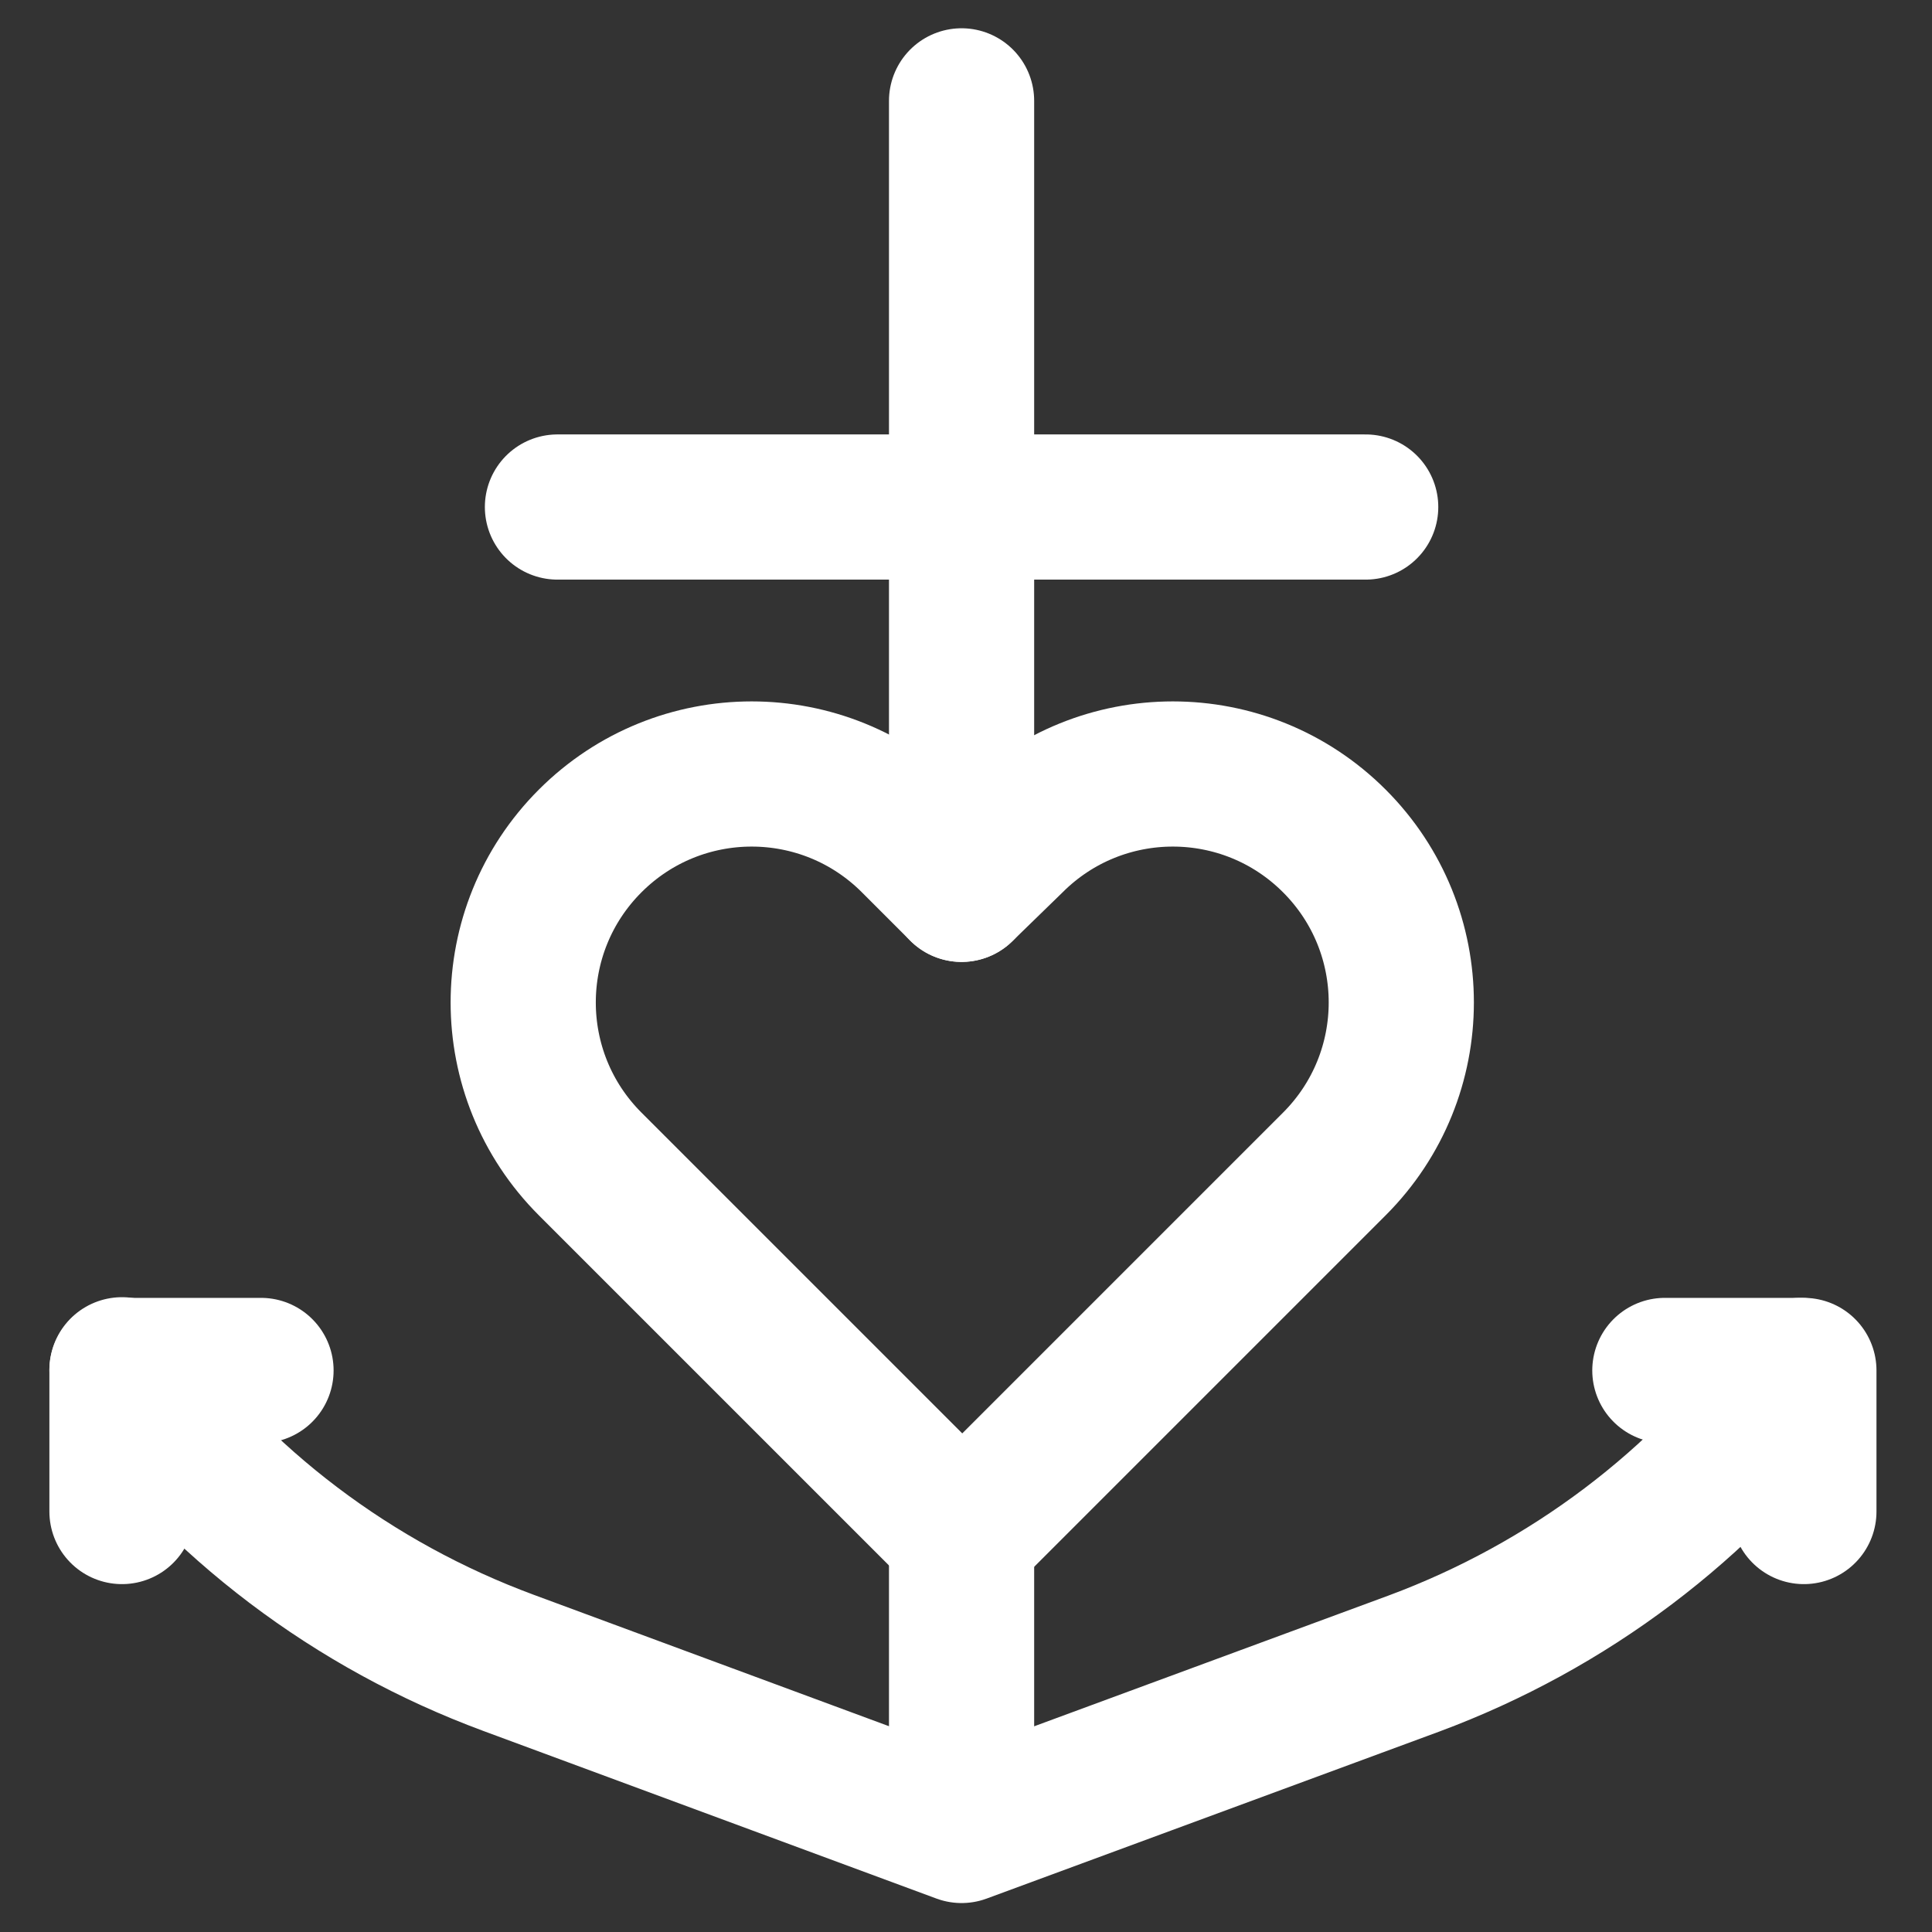
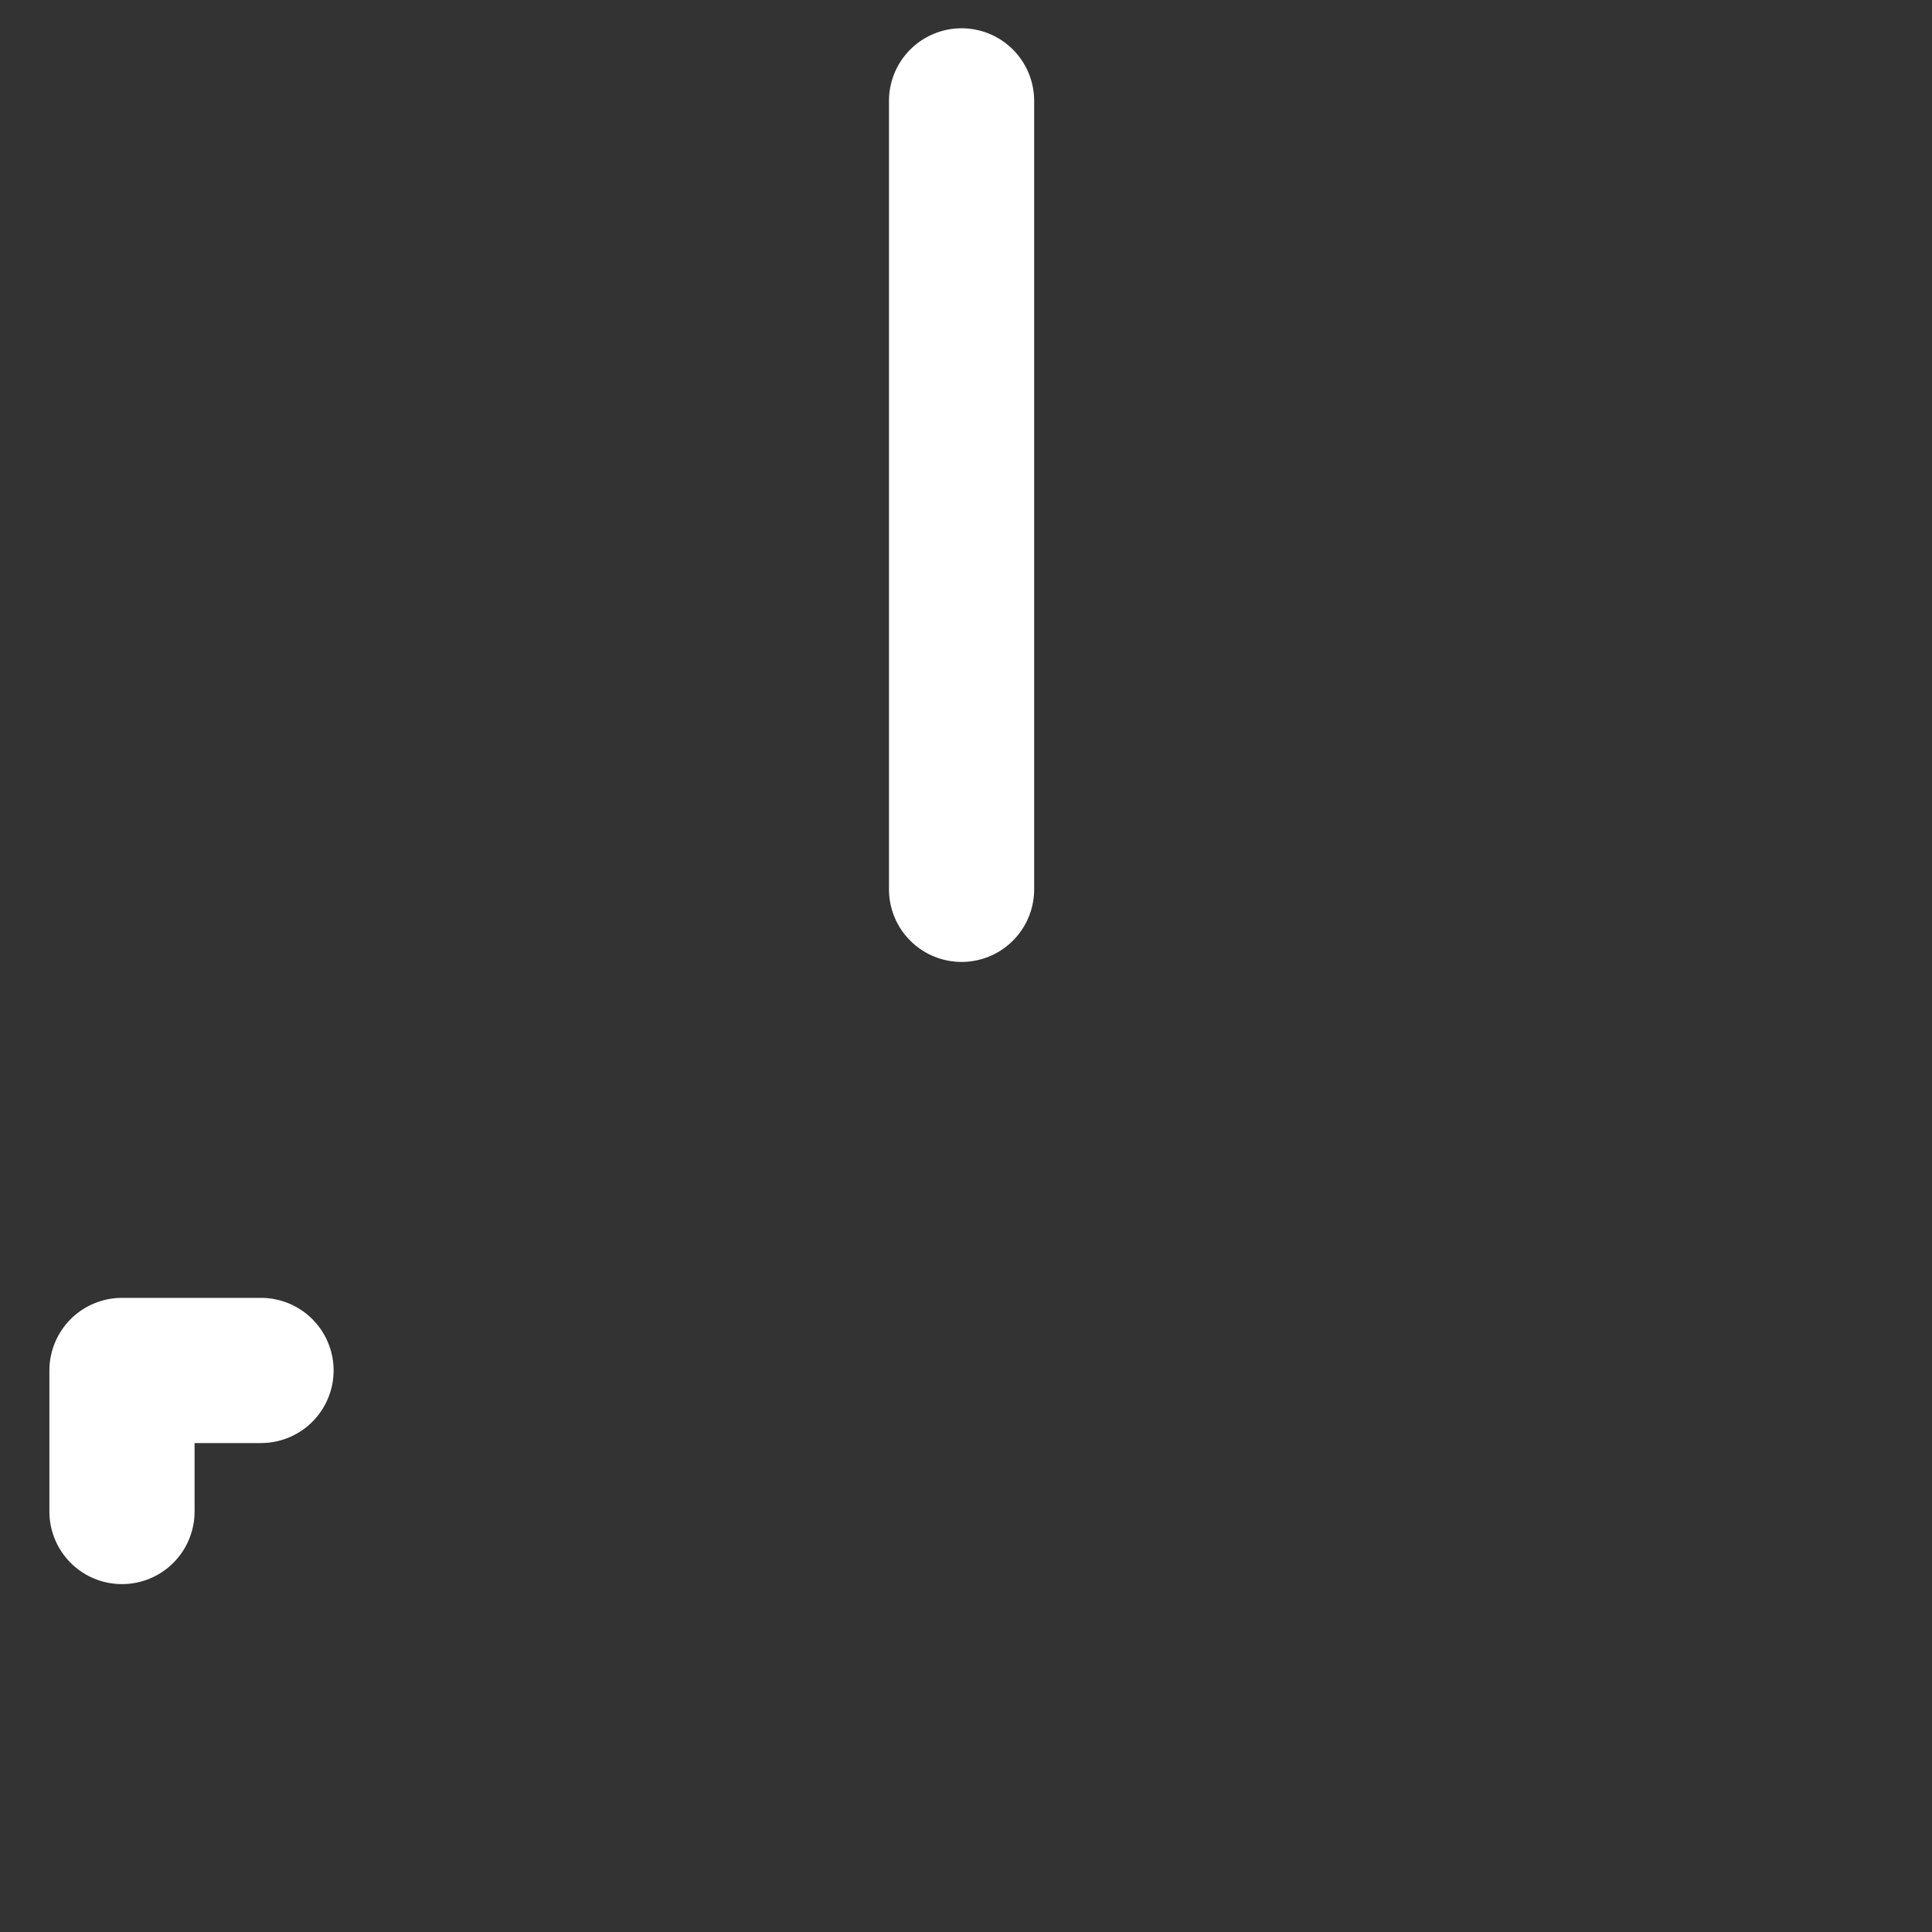
<svg xmlns="http://www.w3.org/2000/svg" version="1.1" id="Ebene_1" x="0px" y="0px" viewBox="0 0 283.5 283.5" style="enable-background:new 0 0 283.5 283.5;" xml:space="preserve">
  <rect x="0" y="0" width="283.5" height="283.5" fill="#333333" stroke="none" />
  <style type="text/css">
	.st0{fill:none;stroke:#FFFFFF;stroke-width:21.304;stroke-linecap:round;stroke-linejoin:round;stroke-miterlimit:10;}
</style>
-   <line class="st0" x1="141.1" y1="225.3" x2="141.1" y2="268.5" />
  <line class="st0" x1="141.1" y1="14.8" x2="141.1" y2="130.5" />
-   <line class="st0" x1="81.8" y1="74.4" x2="200.4" y2="74.4" />
-   <path class="st0" d="M141.1,130.5l-7.1-7.1c-13.1-13.1-34.3-13.1-47.4,0l0,0c-13.1,13.1-13.1,34.3,0,47.4l54.6,54.6l54.6-54.6  c13.1-13.1,13.1-34.3,0-47.4l0,0c-13.1-13.1-34.3-13.1-47.4,0L141.1,130.5z" />
-   <path class="st0" d="M264.2,201.1l-0.2,0.3c-14.2,19.5-33.9,34.3-56.5,42.7l-66.4,24.5L74.6,244c-22.7-8.4-42.5-23.3-56.7-43l0,0" />
  <polyline class="st0" points="17.9,221.8 17.9,201.1 38.3,201.1 " />
-   <polyline class="st0" points="264.7,221.8 264.7,201.1 244.3,201.1 " />
</svg>